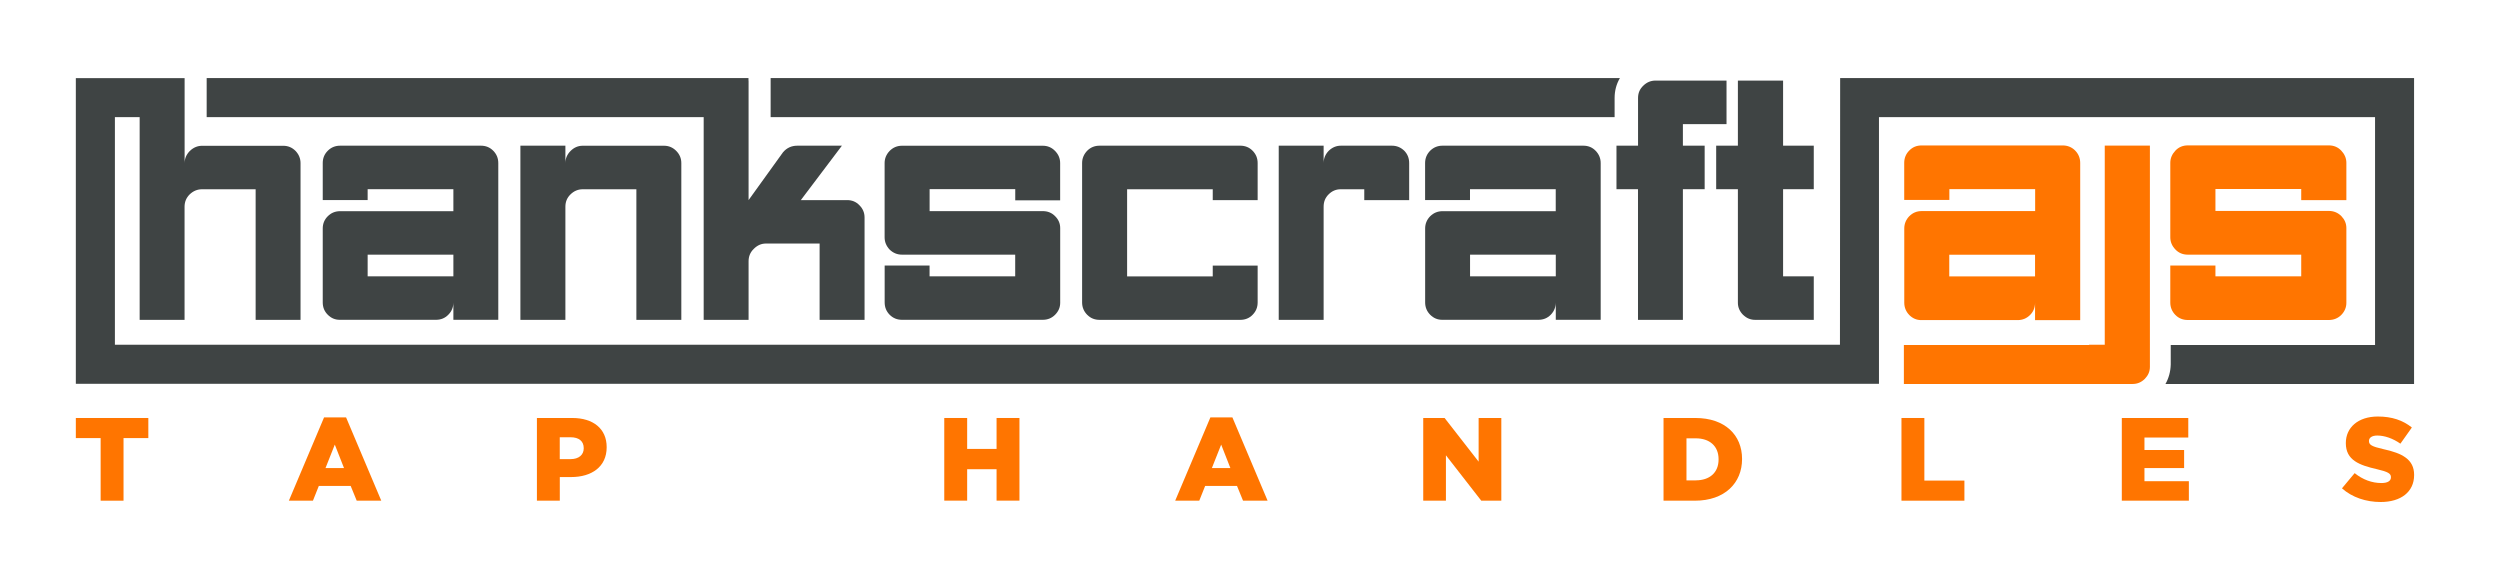
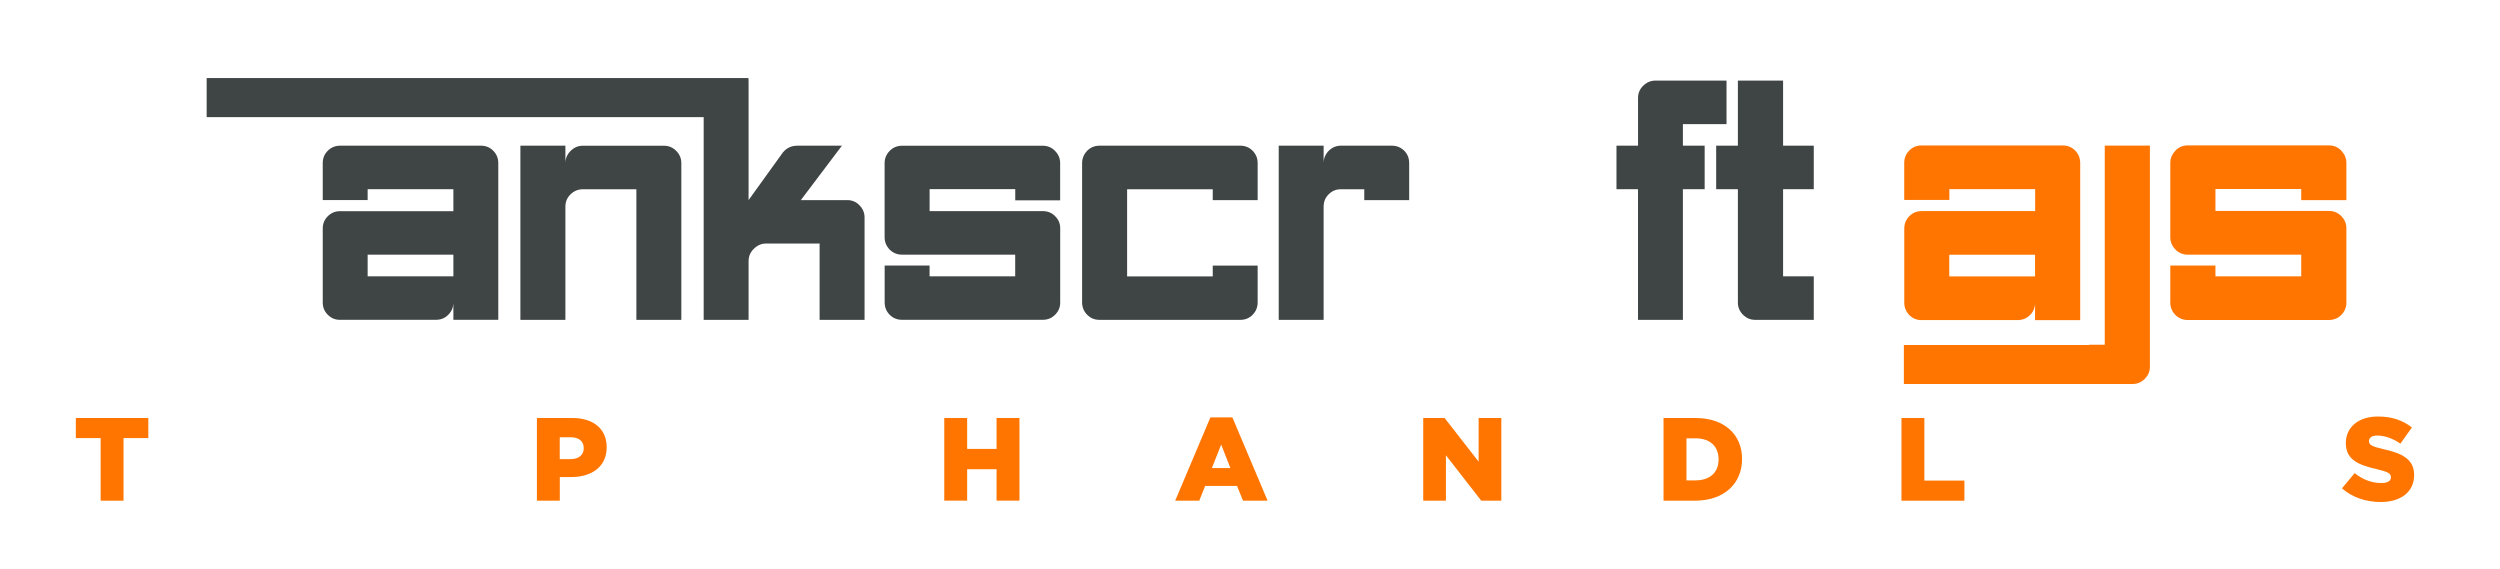
<svg xmlns="http://www.w3.org/2000/svg" viewBox="0 0 510 116" version="1.1" id="Layer_1">
  <defs>
    <style>
      .st0 {
        fill: #3f4444;
      }

      .st1 {
        fill: #ff7500;
      }
    </style>
  </defs>
  <g>
    <g>
      <path d="M101.65,65.25v-31.98c0-.99-.34-1.82-1.03-2.52-.68-.69-1.52-1.03-2.52-1.03h-28.7c-1,0-1.84.34-2.53,1.03-.7.7-1.03,1.53-1.03,2.52v7.55h9.16v-2.22h17.49v4.48h-23.09c-1,0-1.84.34-2.53,1.03-.7.7-1.03,1.53-1.03,2.51v15.06c0,1,.33,1.84,1.03,2.53.69.7,1.5,1.03,2.45,1.03h19.62c.99,0,1.84-.34,2.51-1.03.7-.7,1.04-1.53,1.04-2.53v3.56h9.16ZM75,56.37v-4.42h17.49v4.42h-17.49Z" class="st0" />
      <path d="M138.99,65.25v-31.98c0-.94-.33-1.77-1.03-2.48-.7-.71-1.53-1.06-2.52-1.06h-16.56c-.95,0-1.78.36-2.48,1.06-.72.72-1.06,1.54-1.06,2.48v-3.55h-9.18v35.53h9.18v-23.08c0-1,.34-1.84,1.06-2.53.7-.68,1.53-1.03,2.48-1.03h10.94v26.65h9.16Z" class="st0" />
      <path d="M143.55,65.25h9.16v-11.95c0-.99.34-1.84,1.07-2.54.72-.72,1.53-1.08,2.48-1.08h10.94v15.57h9.17v-20.89c0-.95-.34-1.78-1.04-2.48-.68-.72-1.53-1.06-2.51-1.06h-9.45l8.38-11.1h-9.1c-1.17,0-2.15.44-2.92,1.35l-7.02,9.75v-24.38h-.02v-.51H42.16v7.97h101.39v41.35Z" class="st0" />
      <path d="M216.27,40.88v-7.61c0-.94-.34-1.77-1.04-2.48-.68-.71-1.53-1.06-2.52-1.06h-28.7c-1,0-1.83.36-2.53,1.06-.68.72-1.02,1.54-1.02,2.48v15.13c0,.96.34,1.78,1.02,2.51.7.68,1.53,1.04,2.53,1.04h23.09v4.42h-17.47v-2.2h-9.16v7.51c0,1,.34,1.84,1.02,2.53.7.7,1.53,1.03,2.53,1.03h28.7c.99,0,1.84-.34,2.52-1.03.69-.7,1.04-1.5,1.04-2.46v-15.2c0-.95-.34-1.76-1.04-2.45-.68-.7-1.53-1.03-2.52-1.03h-23.08v-4.48h17.47v2.28h9.17Z" class="st0" />
      <path d="M256.56,40.82v-7.55c0-.99-.34-1.82-1.03-2.52-.67-.69-1.53-1.03-2.51-1.03h-28.7c-1,0-1.84.34-2.53,1.03-.67.7-1.04,1.53-1.04,2.52v28.42c0,1,.36,1.84,1.04,2.53.69.7,1.53,1.03,2.53,1.03h28.7c.99,0,1.84-.34,2.51-1.03.69-.7,1.03-1.53,1.03-2.53v-7.51h-9.16v2.2h-17.47v-17.77h17.47v2.22h9.16Z" class="st0" />
      <path d="M287.47,40.82v-7.55c0-.99-.32-1.82-1-2.52-.72-.69-1.55-1.03-2.53-1.03h-10.39c-.93,0-1.76.34-2.48,1.03-.68.7-1.05,1.53-1.05,2.52v-3.55h-9.16v35.53h9.16v-23.08c0-1,.32-1.84,1.03-2.53.68-.68,1.5-1.03,2.44-1.03h4.82v2.22h9.16Z" class="st0" />
-       <path d="M326.54,65.25v-31.98c0-.99-.36-1.82-1.04-2.52-.67-.69-1.51-1.03-2.5-1.03h-28.72c-.99,0-1.82.34-2.53,1.03-.68.7-1.03,1.53-1.03,2.52v7.55h9.16v-2.22h17.49v4.48h-23.08c-.99,0-1.82.34-2.53,1.03-.68.7-1.03,1.53-1.03,2.51v15.06c0,1,.35,1.84,1.03,2.53.71.7,1.5,1.03,2.48,1.03h19.58c1.02,0,1.85-.34,2.53-1.03.68-.7,1.03-1.53,1.03-2.53v3.56h9.16ZM299.89,56.37v-4.42h17.49v4.42h-17.49Z" class="st0" />
      <path d="M329.75,38.6h4.4v26.65h9.16v-26.65h4.44v-8.88h-4.44v-4.4h8.9v-8.88h-14.49c-.94,0-1.77.34-2.48,1.03-.72.68-1.08,1.51-1.08,2.51v9.74h-4.4v8.88Z" class="st0" />
      <path d="M350.1,38.6h4.43v23.16c0,.95.36,1.76,1.05,2.46.72.7,1.54,1.03,2.48,1.03h11.95v-8.88h-6.26v-17.77h6.26v-8.88h-6.26v-13.28h-9.22v13.28h-4.43v8.88Z" class="st0" />
-       <path d="M492.47,17.02v-1.09h-117.08l-.04,54.4H23.44V23.9h5.05v41.35h9.16v-23.08c0-1,.36-1.84,1.06-2.53.72-.68,1.55-1.03,2.51-1.03h10.93v26.65h9.16v-31.98c0-.94-.34-1.77-1.01-2.48-.7-.71-1.53-1.06-2.53-1.06h-16.54c-.95,0-1.78.36-2.51,1.06-.7.72-1.06,1.54-1.06,2.48v-16.83h0v-.51H15.47v62.36h367.84V23.9h101.2v46.48h-41.68v3.98c-.04,1.45-.4,2.78-1.08,3.98h1.08s49.64,0,49.64,0v-3.15h0V17.02h0Z" class="st0" />
-       <path d="M329.38,19.99c0-1.47.36-2.84,1.08-4.06h-173.25v7.97h172.17v-3.91Z" class="st0" />
    </g>
    <g>
-       <path d="M391.92,65.3h19.67c1.02,0,1.85-.36,2.53-1.03.71-.7,1.03-1.55,1.03-2.53v3.57h9.21v-32.08c0-.99-.36-1.84-1.03-2.52-.68-.69-1.55-1.04-2.53-1.04h-28.78c-1.02,0-1.85.34-2.53,1.04-.68.68-1.03,1.53-1.03,2.52v7.55h9.21v-2.2h17.5v4.48h-23.14c-1.02,0-1.85.36-2.53,1.04-.68.7-1.03,1.55-1.03,2.53v15.11c0,.99.36,1.84,1.03,2.53.68.68,1.5,1.03,2.44,1.03ZM397.65,51.96h17.5v4.42h-17.5v-4.42Z" class="st1" />
+       <path d="M391.92,65.3h19.67c1.02,0,1.85-.36,2.53-1.03.71-.7,1.03-1.55,1.03-2.53v3.57h9.21v-32.08c0-.99-.36-1.84-1.03-2.52-.68-.69-1.55-1.04-2.53-1.04h-28.78c-1.02,0-1.85.34-2.53,1.04-.68.68-1.03,1.53-1.03,2.52v7.55h9.21v-2.2h17.5v4.48h-23.14c-1.02,0-1.85.36-2.53,1.04-.68.7-1.03,1.55-1.03,2.53v15.11c0,.99.36,1.84,1.03,2.53.68.68,1.5,1.03,2.44,1.03ZM397.65,51.96h17.5v4.42h-17.5Z" class="st1" />
      <path d="M429.38,70.33h-3.21v.05h-37.78v7.95h46.68c.94,0,1.76-.34,2.47-1.04.68-.7,1.04-1.5,1.04-2.46V29.7h-9.21v40.63Z" class="st1" />
      <path d="M478.66,40.85v-7.63c0-.94-.36-1.77-1.04-2.49-.68-.72-1.54-1.07-2.53-1.07h-28.78c-.99,0-1.86.35-2.53,1.07-.68.72-1.04,1.55-1.04,2.49v15.18c0,.96.36,1.79,1.04,2.49.67.72,1.54,1.06,2.53,1.06h23.14v4.42h-17.5v-2.2h-9.21v7.55c0,.99.36,1.84,1.04,2.53.67.68,1.54,1.03,2.53,1.03h28.78c.99,0,1.86-.36,2.53-1.03.68-.7,1.04-1.52,1.04-2.47v-15.25c0-.96-.36-1.76-1.04-2.46-.68-.68-1.54-1.04-2.53-1.04h-23.14v-4.48h17.5v2.28h9.21Z" class="st1" />
    </g>
  </g>
  <g>
    <path d="M20.53,89.37h-5.06v-4.1h14.79v4.1h-5.06v12.77h-4.67v-12.77Z" class="st1" />
-     <path d="M66.09,85.15h4.51l7.18,16.99h-5.01l-1.23-3.01h-6.5l-1.2,3.01h-4.91l7.18-16.99ZM70.18,95.49l-1.88-4.79-1.9,4.79h3.78Z" class="st1" />
    <path d="M109.52,85.27h7.23c4.26,0,7.01,2.19,7.01,5.93v.05c0,3.97-3.06,6.07-7.25,6.07h-2.31v4.82h-4.67v-16.86ZM116.41,93.66c1.66,0,2.67-.87,2.67-2.19v-.05c0-1.45-1.01-2.22-2.7-2.22h-2.19v4.46h2.22Z" class="st1" />
    <path d="M192.63,85.27h4.67v6.31h6v-6.31h4.67v16.86h-4.67v-6.41h-6v6.41h-4.67v-16.86Z" class="st1" />
    <path d="M246.9,85.15h4.51l7.18,16.99h-5.01l-1.23-3.01h-6.5l-1.2,3.01h-4.91l7.18-16.99ZM251,95.49l-1.88-4.79-1.9,4.79h3.78Z" class="st1" />
    <path d="M290.34,85.27h4.36l6.94,8.91v-8.91h4.63v16.86h-4.1l-7.2-9.25v9.25h-4.63v-16.86Z" class="st1" />
    <path d="M339.36,85.27h6.5c6.02,0,9.52,3.47,9.52,8.34v.05c0,4.87-3.54,8.48-9.61,8.48h-6.41v-16.86ZM345.94,97.99c2.79,0,4.65-1.54,4.65-4.26v-.05c0-2.7-1.85-4.26-4.65-4.26h-1.9v8.58h1.9Z" class="st1" />
    <path d="M387.9,85.27h4.67v12.77h8.17v4.1h-12.84v-16.86Z" class="st1" />
-     <path d="M432.85,85.27h13.56v3.98h-8.94v2.55h8.09v3.69h-8.09v2.68h9.06v3.97h-13.68v-16.86Z" class="st1" />
    <path d="M477.75,99.63l2.6-3.11c1.66,1.33,3.52,2.02,5.47,2.02,1.25,0,1.93-.43,1.93-1.16v-.05c0-.7-.55-1.08-2.84-1.61-3.59-.82-6.36-1.83-6.36-5.3v-.05c0-3.13,2.48-5.4,6.53-5.4,2.87,0,5.11.77,6.94,2.24l-2.34,3.3c-1.54-1.08-3.23-1.66-4.72-1.66-1.13,0-1.69.48-1.69,1.08v.05c0,.77.58,1.11,2.92,1.64,3.88.84,6.29,2.1,6.29,5.25v.05c0,3.45-2.72,5.49-6.82,5.49-2.99,0-5.83-.94-7.9-2.79Z" class="st1" />
  </g>
</svg>